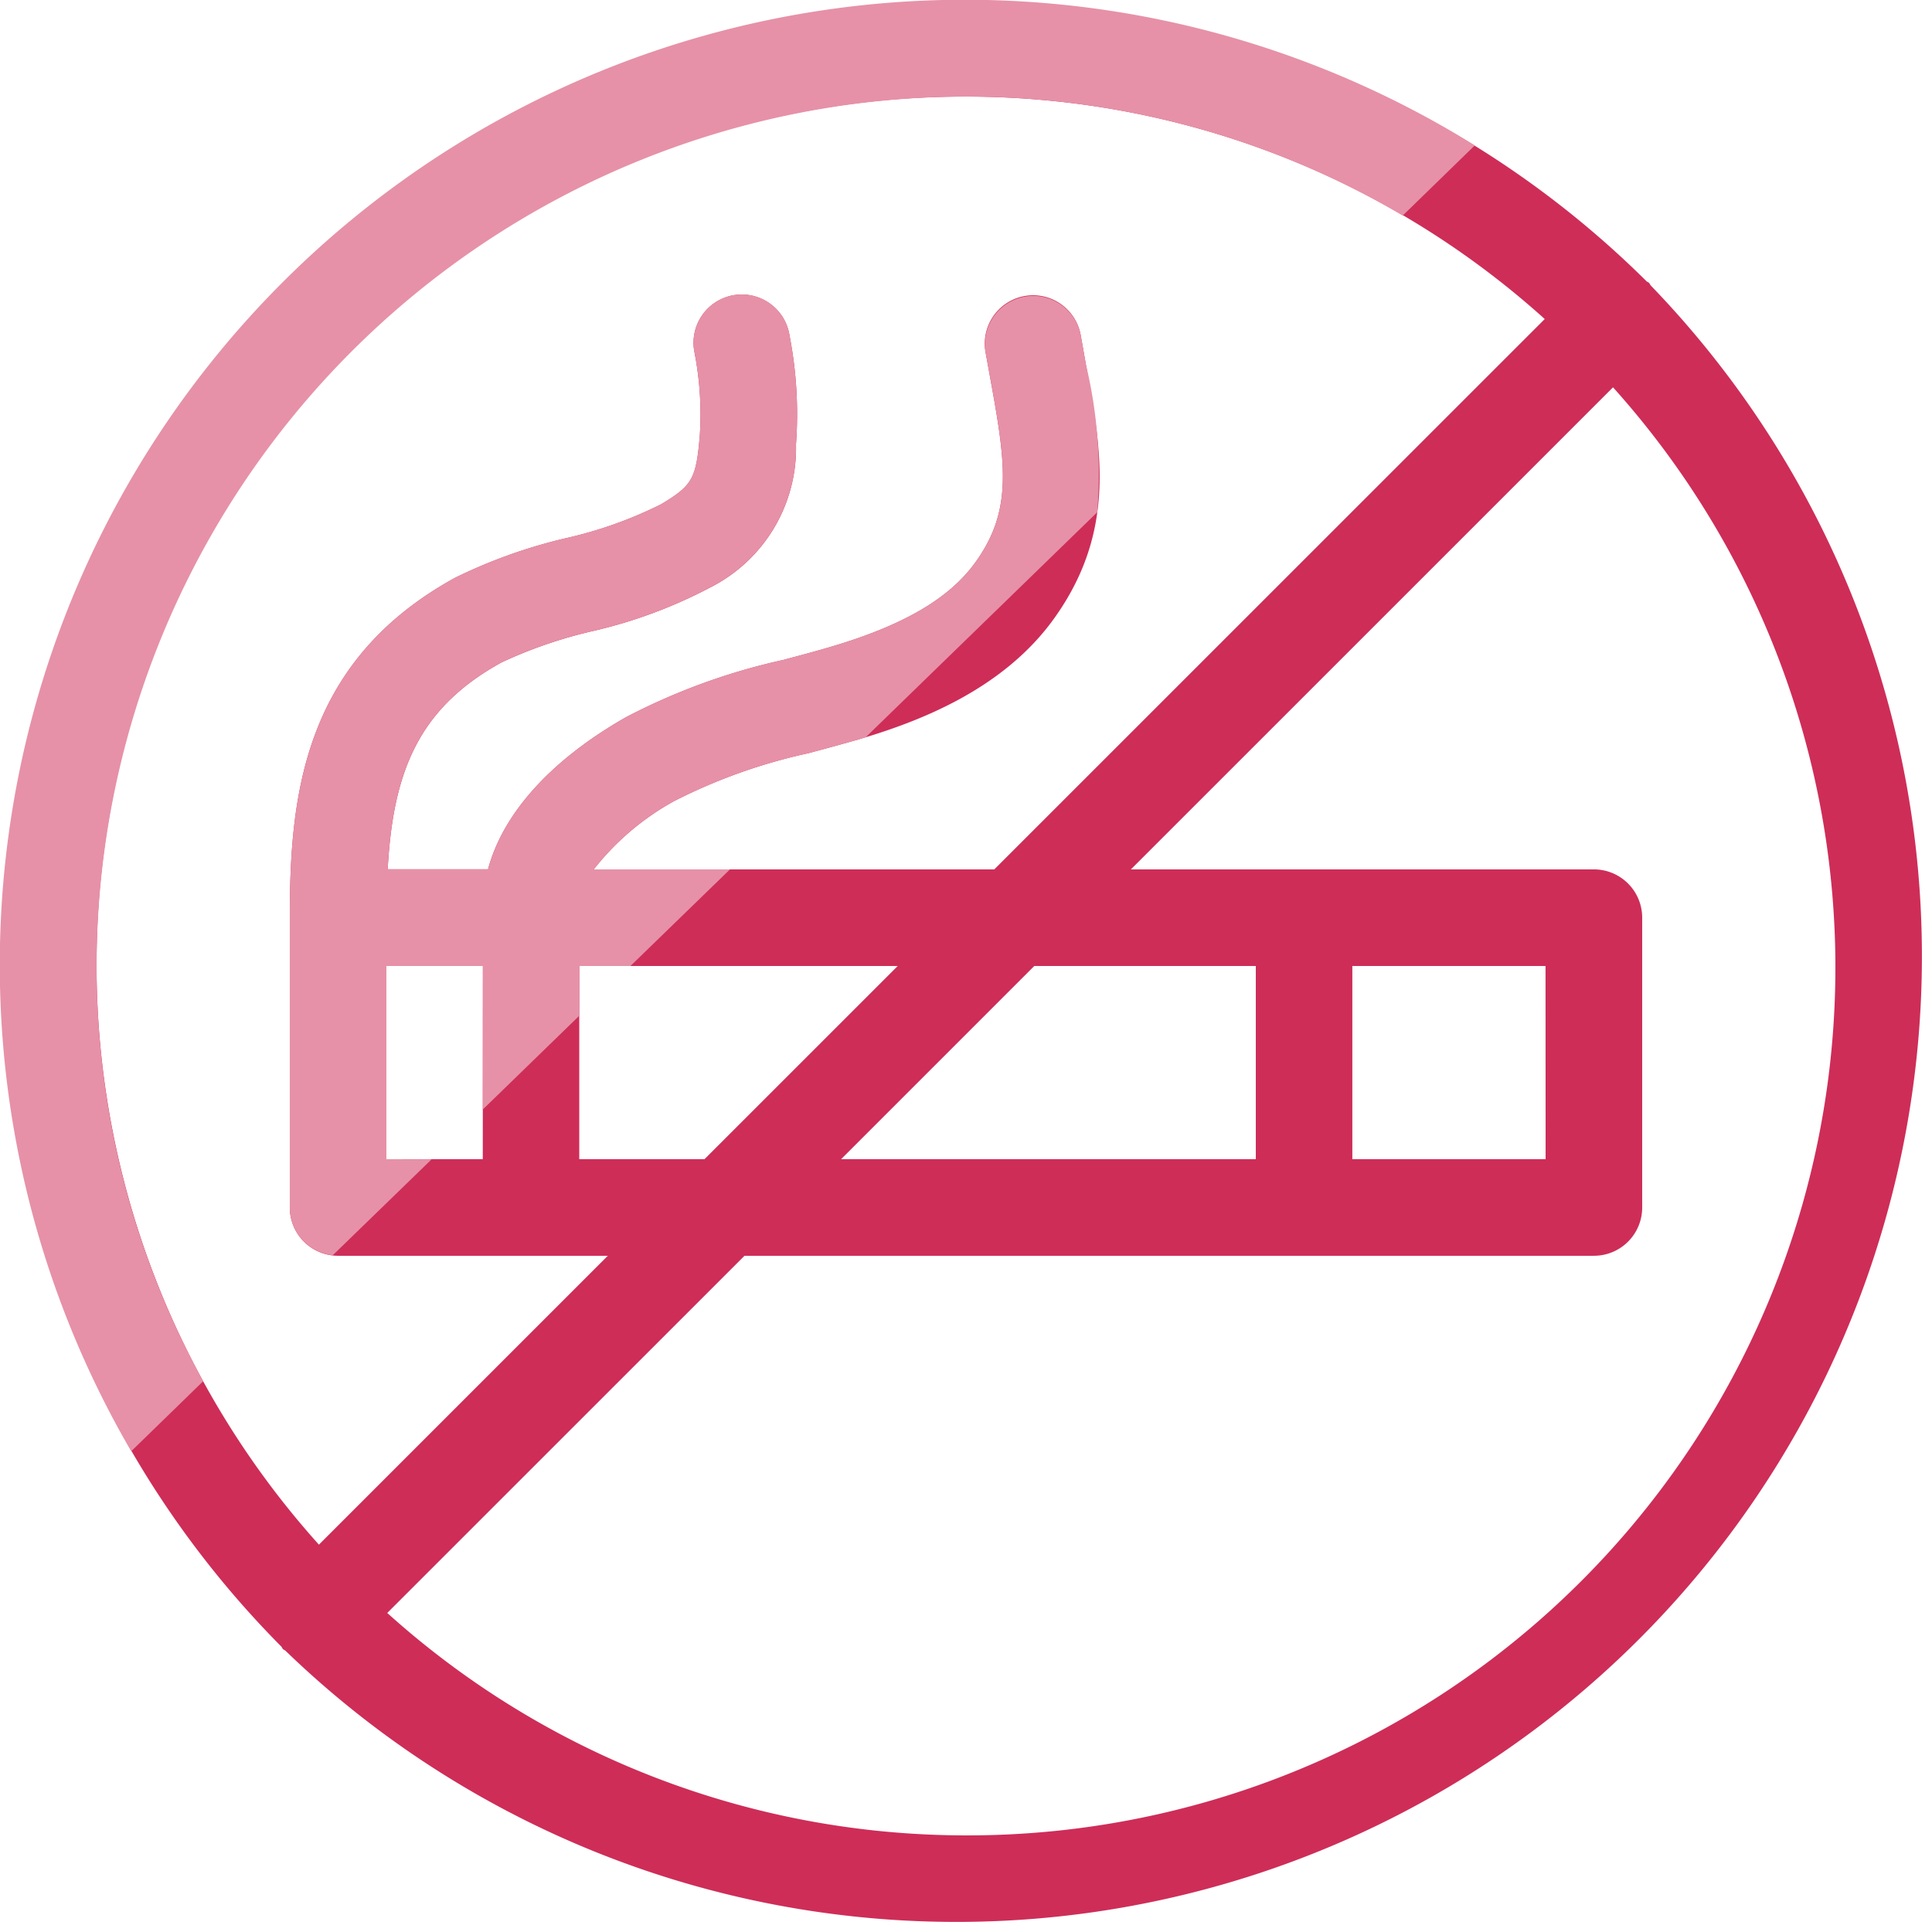
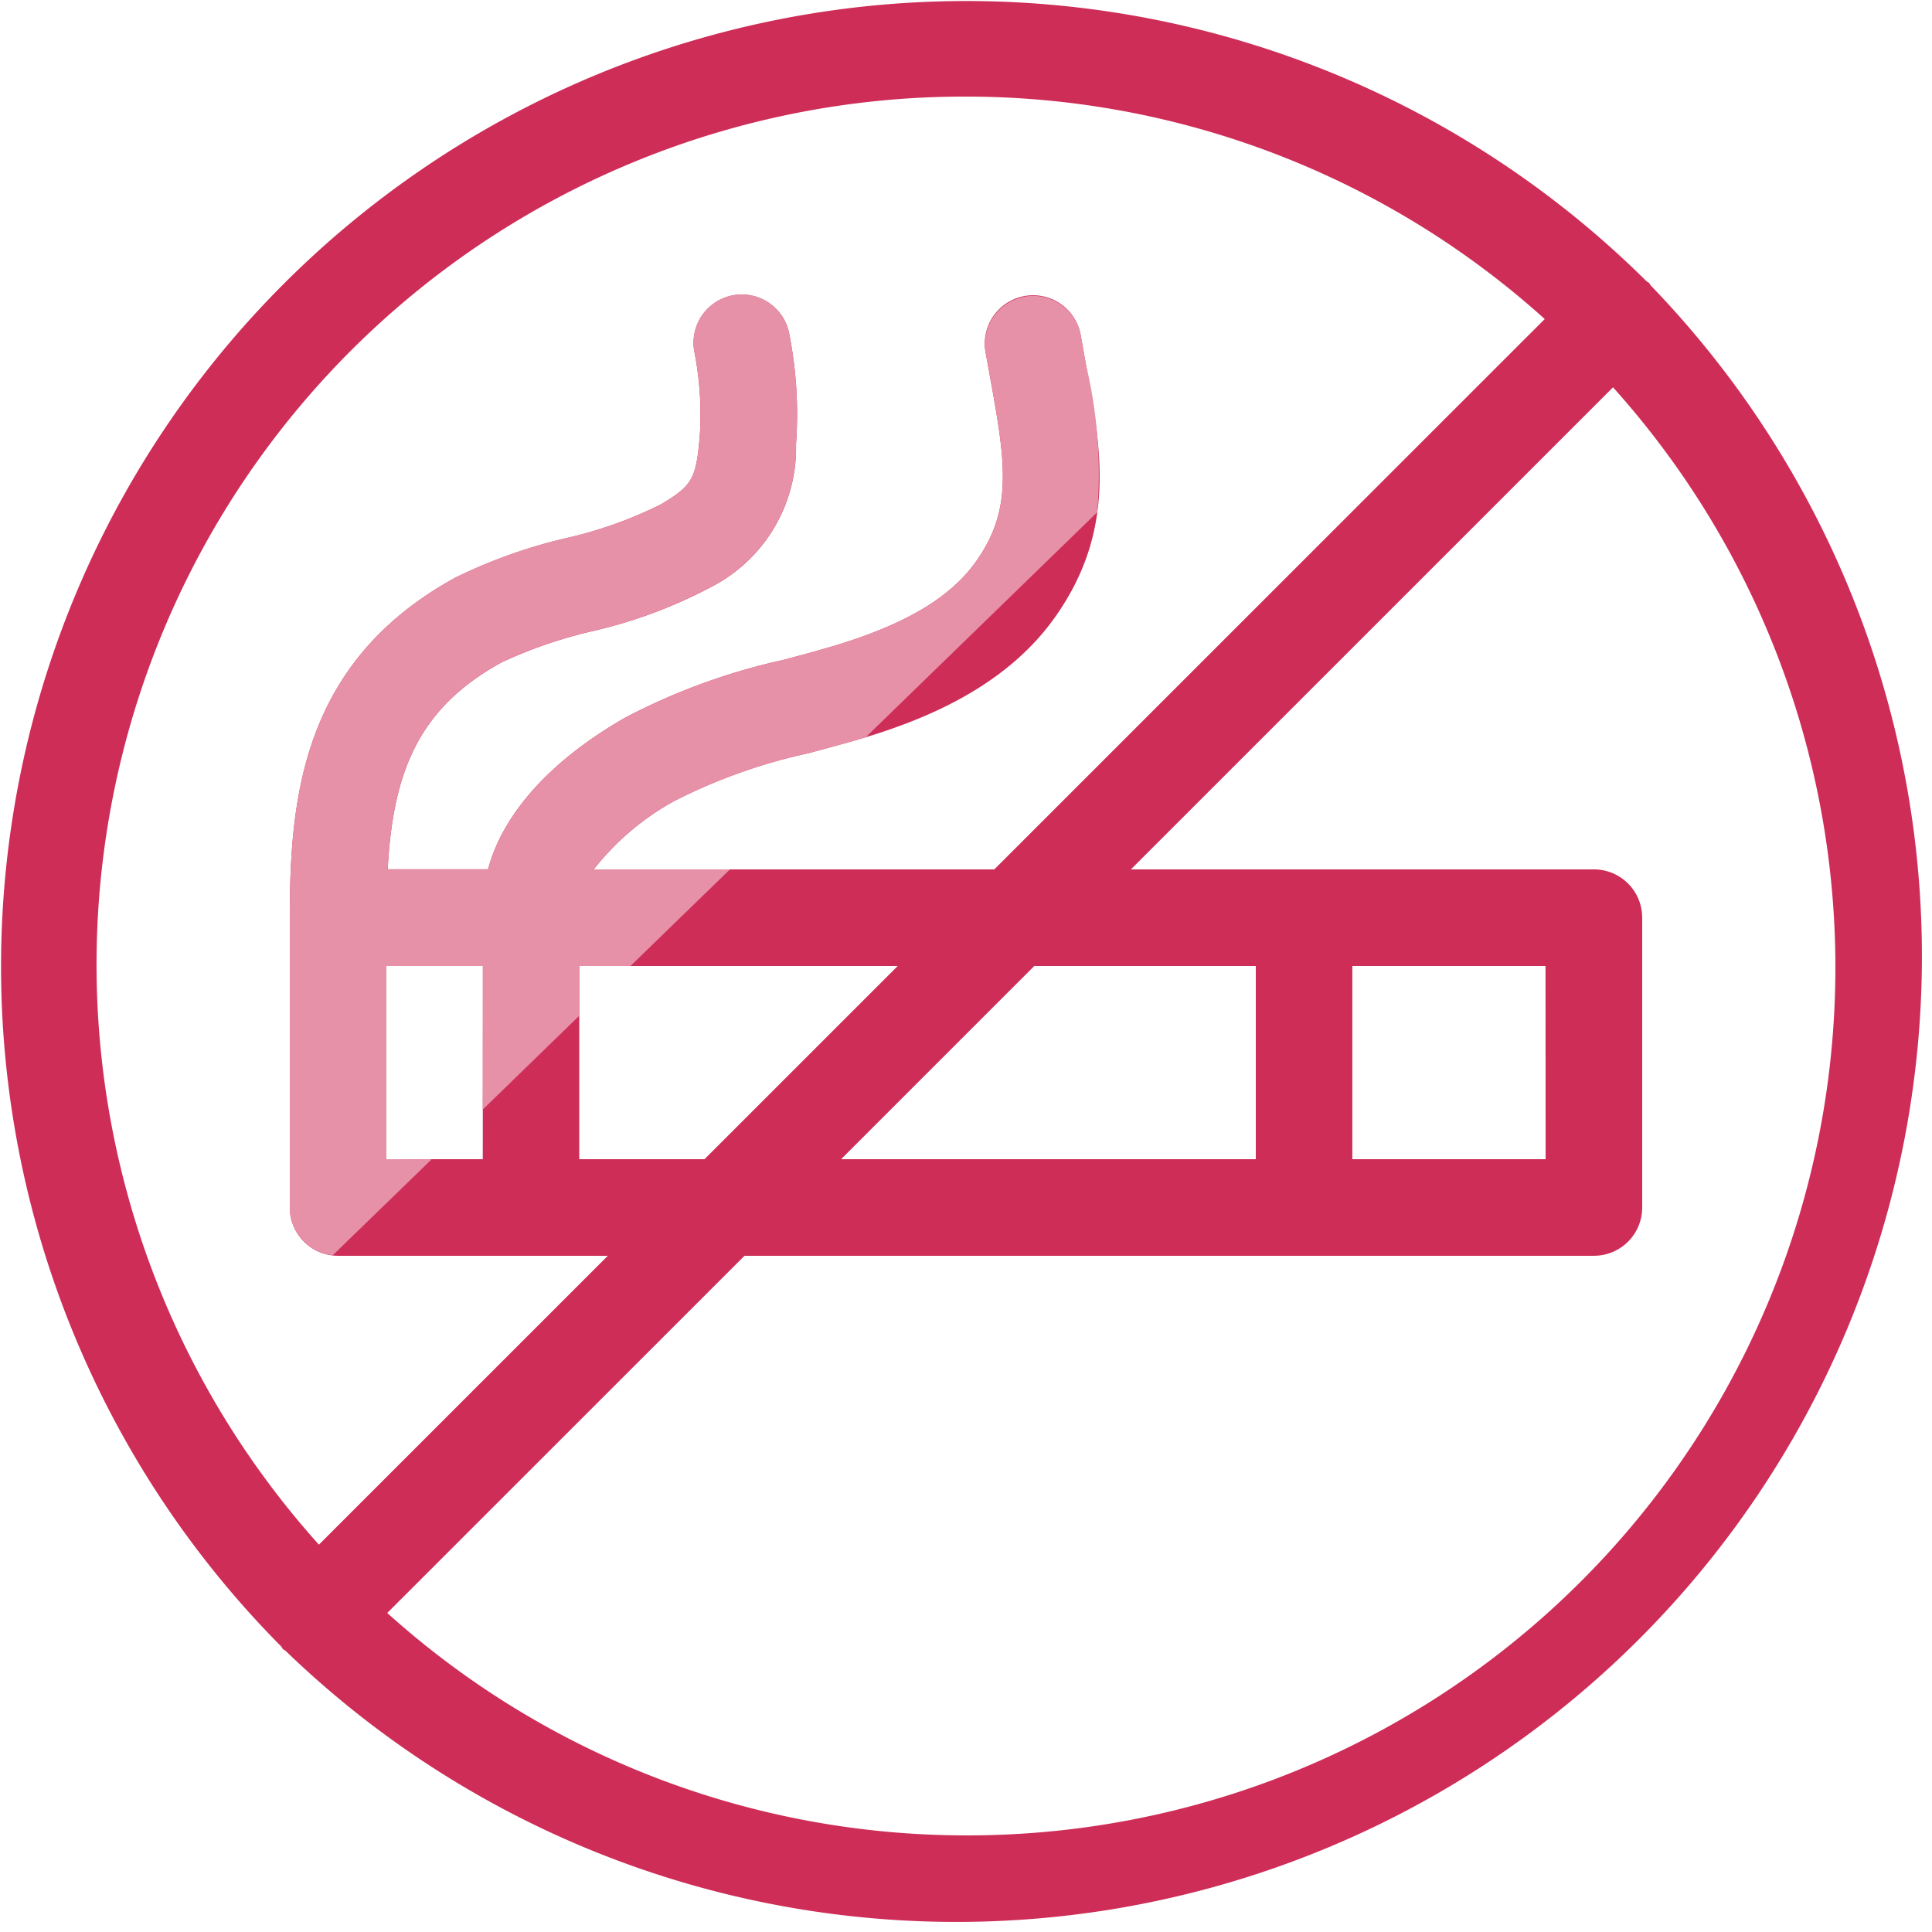
<svg xmlns="http://www.w3.org/2000/svg" width="66.432" height="66.432" viewBox="0 0 66.432 66.432">
  <defs>
    <clipPath id="clip-path">
      <rect id="長方形_2545" data-name="長方形 2545" width="66.432" height="66.432" transform="translate(0 0)" fill="none" />
    </clipPath>
  </defs>
  <g id="グループ_4835" data-name="グループ 4835" transform="translate(0 0)">
    <g id="グループ_4805" data-name="グループ 4805" clip-path="url(#clip-path)">
      <path id="パス_6742" data-name="パス 6742" d="M56.761,9.816c-.023-.027-.032-.061-.057-.087s-.059-.033-.086-.056A33.195,33.195,0,0,0,9.671,56.615c.023.027.032.061.057.087s.059.034.086.057A33.2,33.2,0,0,0,56.761,9.816M33.216,3.321a29.734,29.734,0,0,1,19.9,7.649L34.189,29.894H20.415a9.112,9.112,0,0,1,2.752-2.342A19.051,19.051,0,0,1,27.792,25.9c.558-.148,1.113-.3,1.665-.456,2.066-.605,5.021-1.7,6.8-4.194,2.128-2.983,1.621-5.764,1.083-8.708l-.178-1.007a1.662,1.662,0,0,0-3.277.561l.189,1.041c.519,2.855.733,4.425-.523,6.183-.9,1.262-2.5,2.194-5.031,2.935-.522.154-1.051.294-1.579.435a21.8,21.8,0,0,0-5.43,1.979c-2.624,1.5-4.228,3.34-4.73,5.222H13.331c.182-3.326,1.04-5.534,3.913-7.113a15.639,15.639,0,0,1,3.085-1.066,16.681,16.681,0,0,0,4.116-1.524,5.372,5.372,0,0,0,2.926-4.915,14.179,14.179,0,0,0-.224-3.743,1.66,1.66,0,1,0-3.27.571,11.142,11.142,0,0,1,.185,2.885c-.126,1.486-.253,1.706-1.33,2.354a14.4,14.4,0,0,1-3.286,1.169,17.9,17.9,0,0,0-3.8,1.359C10.4,22.75,9.965,27.411,9.965,31.555V41.52a1.659,1.659,0,0,0,1.661,1.66H20.9l-9.934,9.933A29.844,29.844,0,0,1,33.216,3.321m19.93,36.538H46.5V33.216h6.643Zm-9.965,0H28.921l6.643-6.643h7.617Zm-18.957,0H19.918l0-6.643H30.868Zm-10.938,0V33.216h3.32L16.6,39.859ZM33.216,63.11a29.738,29.738,0,0,1-19.9-7.648L25.6,43.18H54.806a1.659,1.659,0,0,0,1.661-1.66V31.555a1.66,1.66,0,0,0-1.661-1.661H38.886L55.464,13.318A29.844,29.844,0,0,1,33.216,63.11" fill="#ce2d58" />
      <path id="パス_6743" data-name="パス 6743" d="M13.286,39.859V33.216H16.6L16.6,38.151l3.321-3.227V33.216h1.757L25.1,29.894H20.415a9.11,9.11,0,0,1,2.751-2.342A19.1,19.1,0,0,1,27.792,25.9c.558-.148,1.113-.3,1.664-.456.1-.03.213-.066.318-.1l7.954-7.729a16.1,16.1,0,0,0-.387-5.075l-.178-1.007a1.662,1.662,0,0,0-3.276.561l.188,1.041c.519,2.855.733,4.425-.522,6.183-.9,1.262-2.5,2.194-5.031,2.935-.522.155-1.051.294-1.58.435a21.833,21.833,0,0,0-5.43,1.979c-2.624,1.5-4.228,3.341-4.729,5.222H13.33c.182-3.326,1.04-5.534,3.913-7.113a15.7,15.7,0,0,1,3.085-1.066,16.666,16.666,0,0,0,4.116-1.524,5.372,5.372,0,0,0,2.926-4.915,14.175,14.175,0,0,0-.223-3.743,1.66,1.66,0,1,0-3.27.571,11.187,11.187,0,0,1,.185,2.885c-.127,1.486-.253,1.706-1.33,2.354a14.419,14.419,0,0,1-3.286,1.169,17.883,17.883,0,0,0-3.8,1.359C10.4,22.75,9.964,27.411,9.964,31.555V41.52a1.654,1.654,0,0,0,1.478,1.642l3.4-3.3Z" fill="#e691a8" />
-       <path id="パス_6744" data-name="パス 6744" d="M6.988,47.491A29.554,29.554,0,0,1,3.322,33.216,29.927,29.927,0,0,1,33.216,3.322,29.555,29.555,0,0,1,48.232,7.413L50.711,5A33.187,33.187,0,0,0,4.513,49.9Z" fill="#e691a8" />
    </g>
  </g>
</svg>